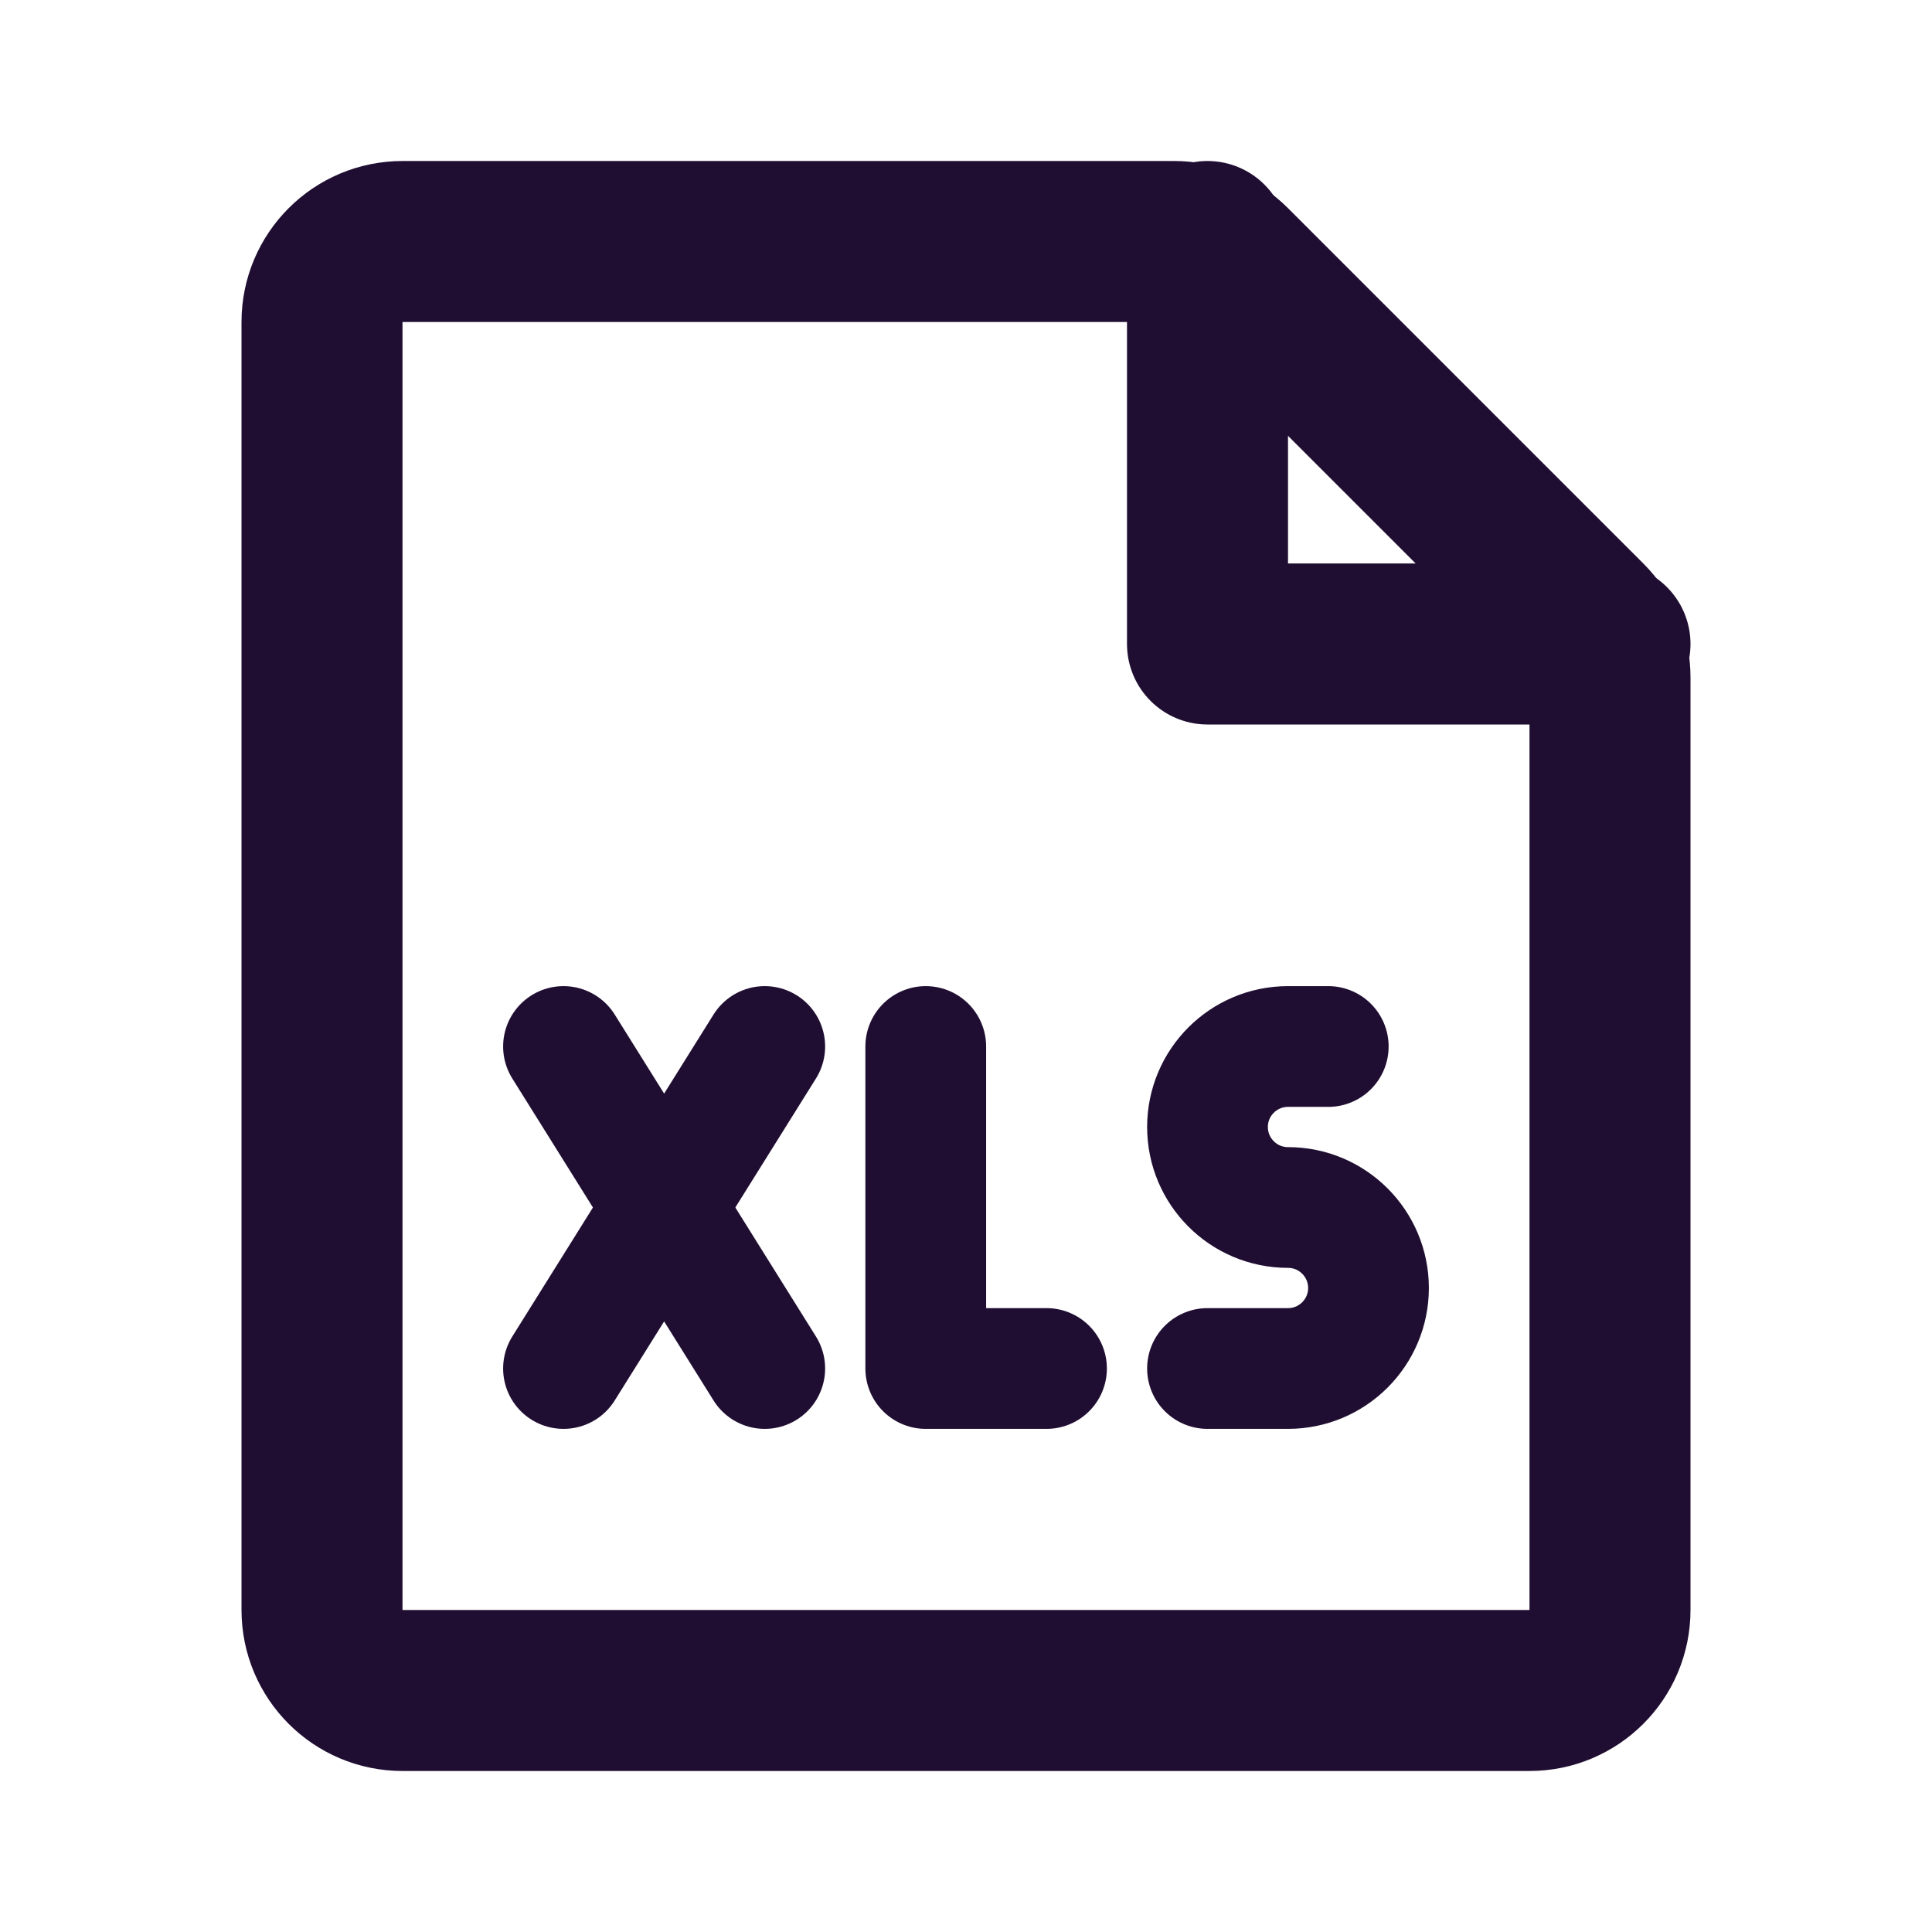
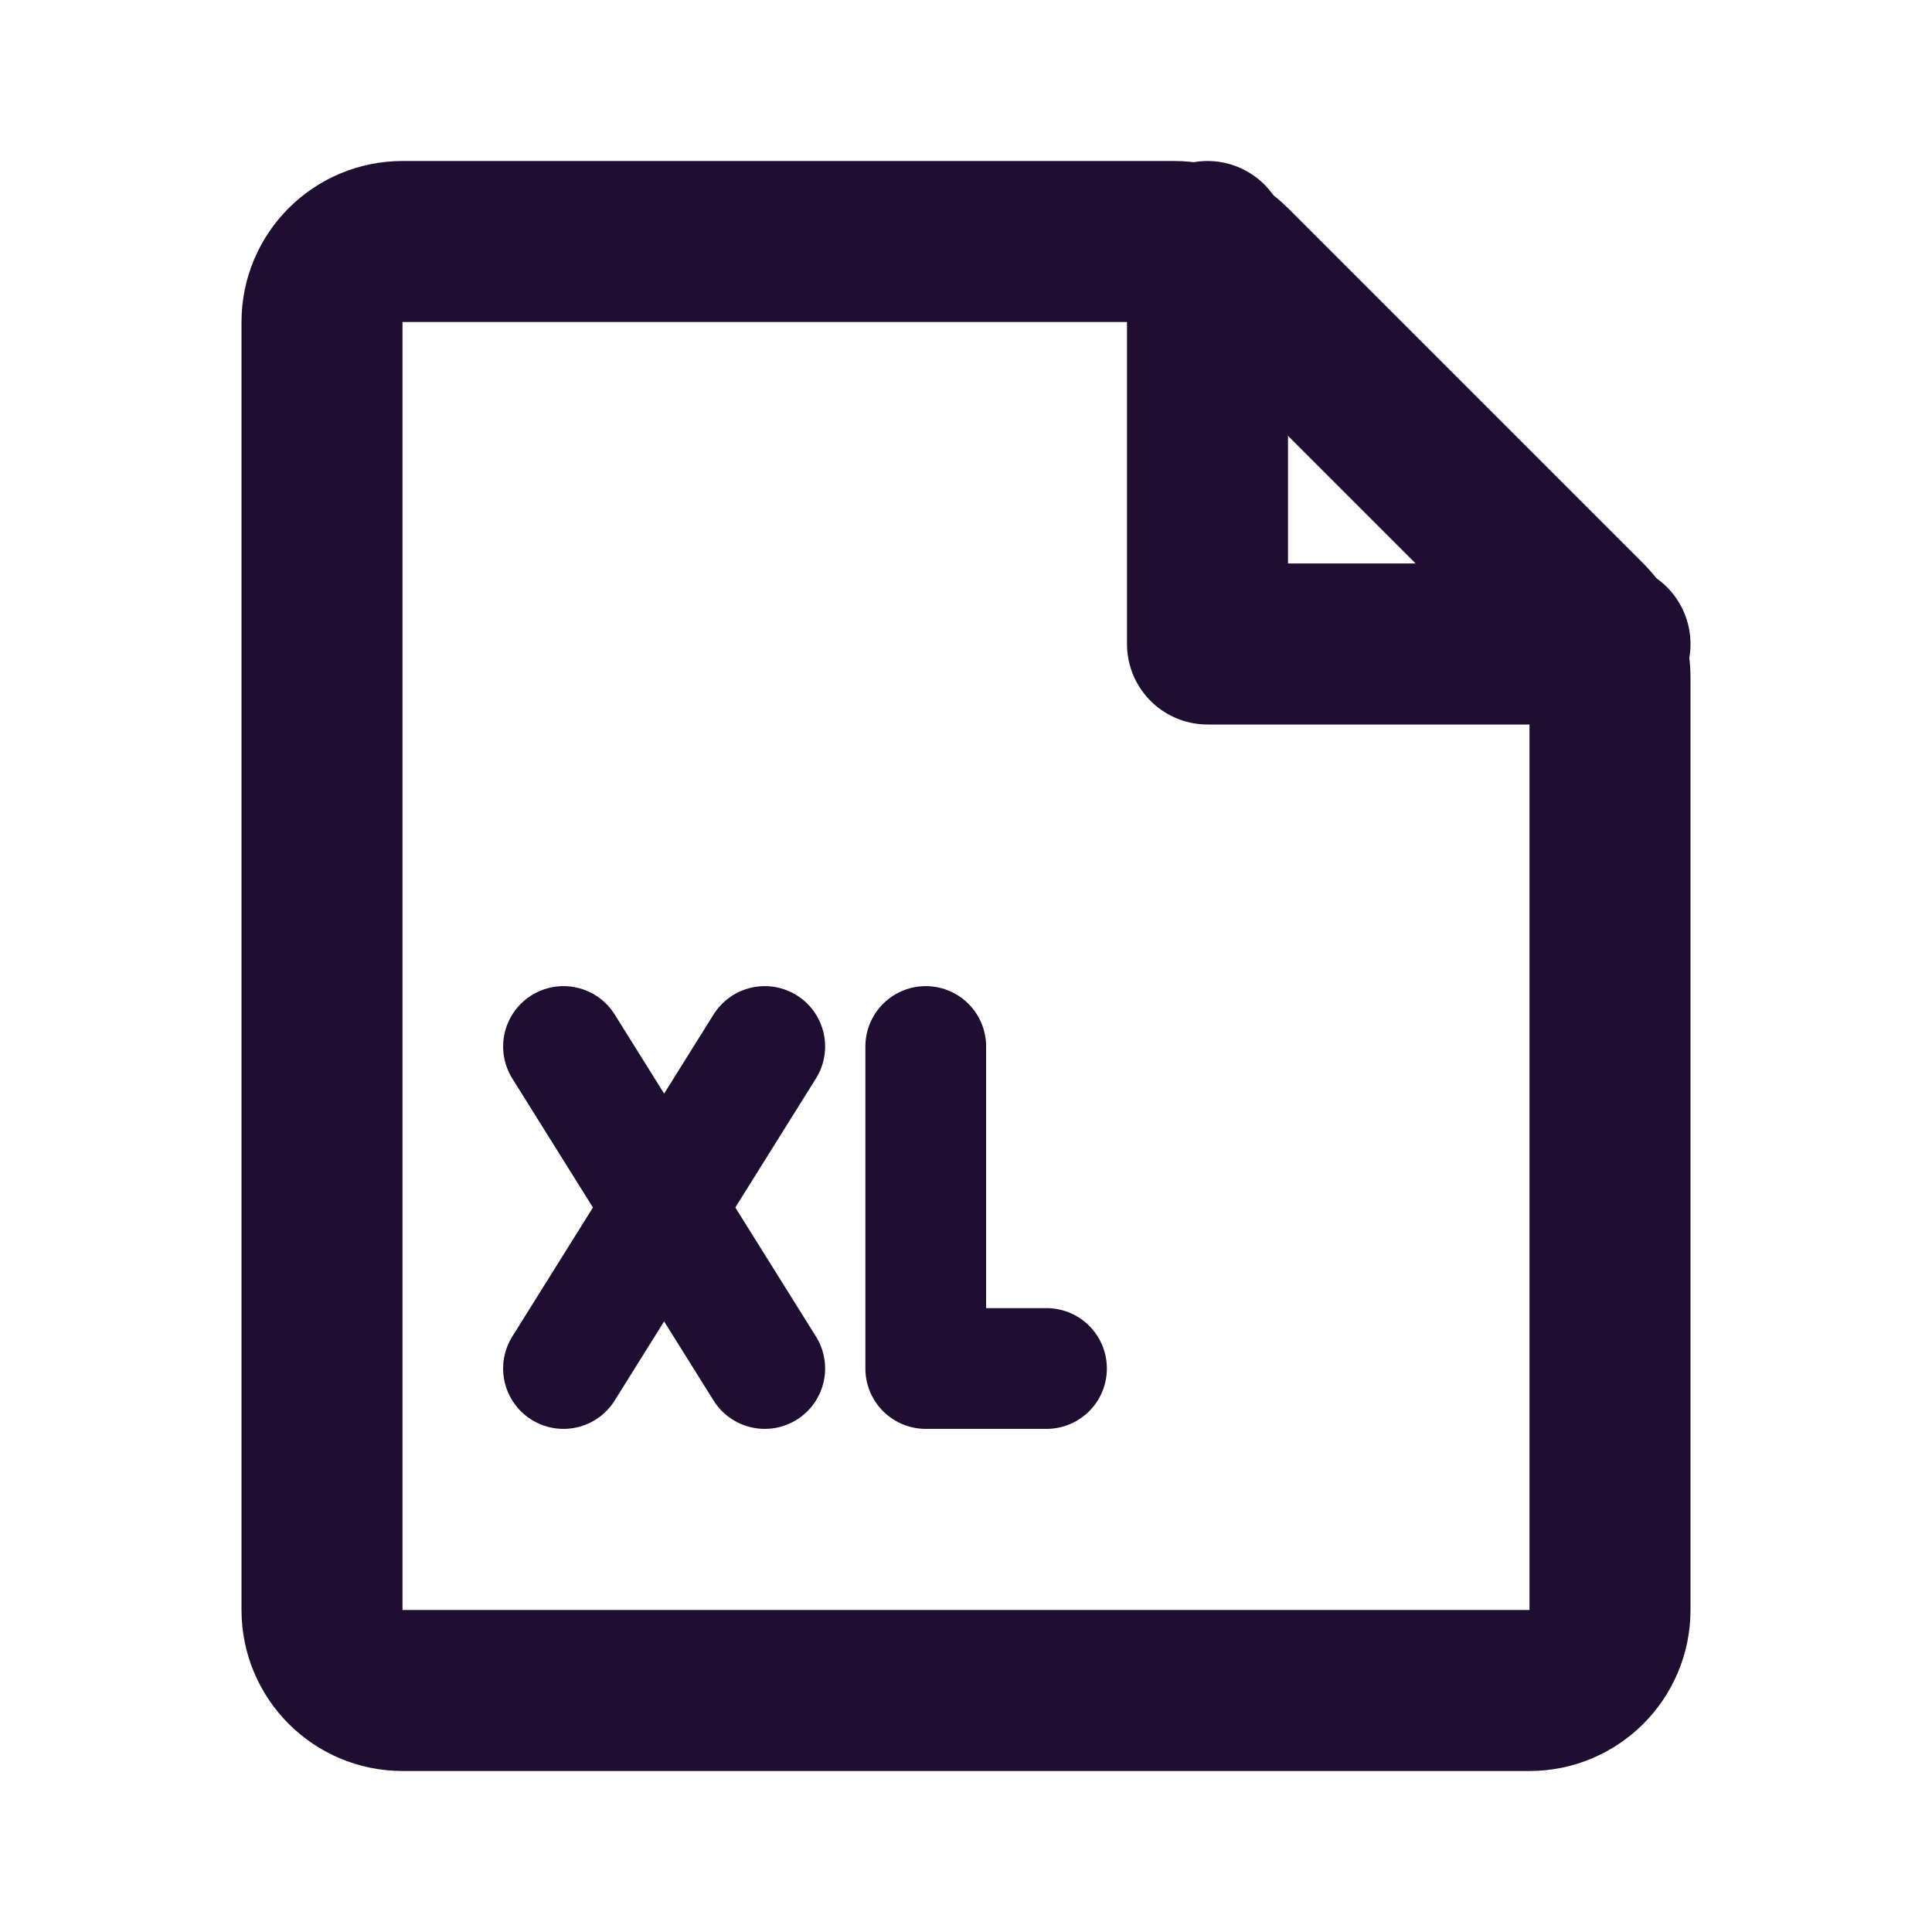
<svg xmlns="http://www.w3.org/2000/svg" width="800px" height="800px" viewBox="0 0 24 24" fill="none">
  <path d="M4 4C4 3.448 4.448 3 5 3H14H14.586C14.851 3 15.105 3.105 15.293 3.293L19.707 7.707C19.895 7.895 20 8.149 20 8.414V20C20 20.552 19.552 21 19 21H5C4.448 21 4 20.552 4 20V4Z" stroke="#200E32" stroke-width="2" stroke-linecap="round" />
  <path d="M20 8H15V3" stroke="#200E32" stroke-width="2" stroke-linecap="round" stroke-linejoin="round" />
  <path d="M11.5 13L11.5 17L13 17" stroke="#200E32" stroke-width="1.5" stroke-linecap="round" stroke-linejoin="round" />
-   <path d="M16.5 13H16C15.448 13 15 13.448 15 14V14C15 14.552 15.448 15 16 15V15C16.552 15 17 15.448 17 16V16C17 16.552 16.552 17 16 17H15" stroke="#200E32" stroke-width="1.5" stroke-linecap="round" stroke-linejoin="round" />
  <path d="M9.5 13L7 17" stroke="#200E32" stroke-width="1.5" stroke-linecap="round" stroke-linejoin="round" />
  <path d="M7 13L9.5 17" stroke="#200E32" stroke-width="1.5" stroke-linecap="round" stroke-linejoin="round" />
</svg>